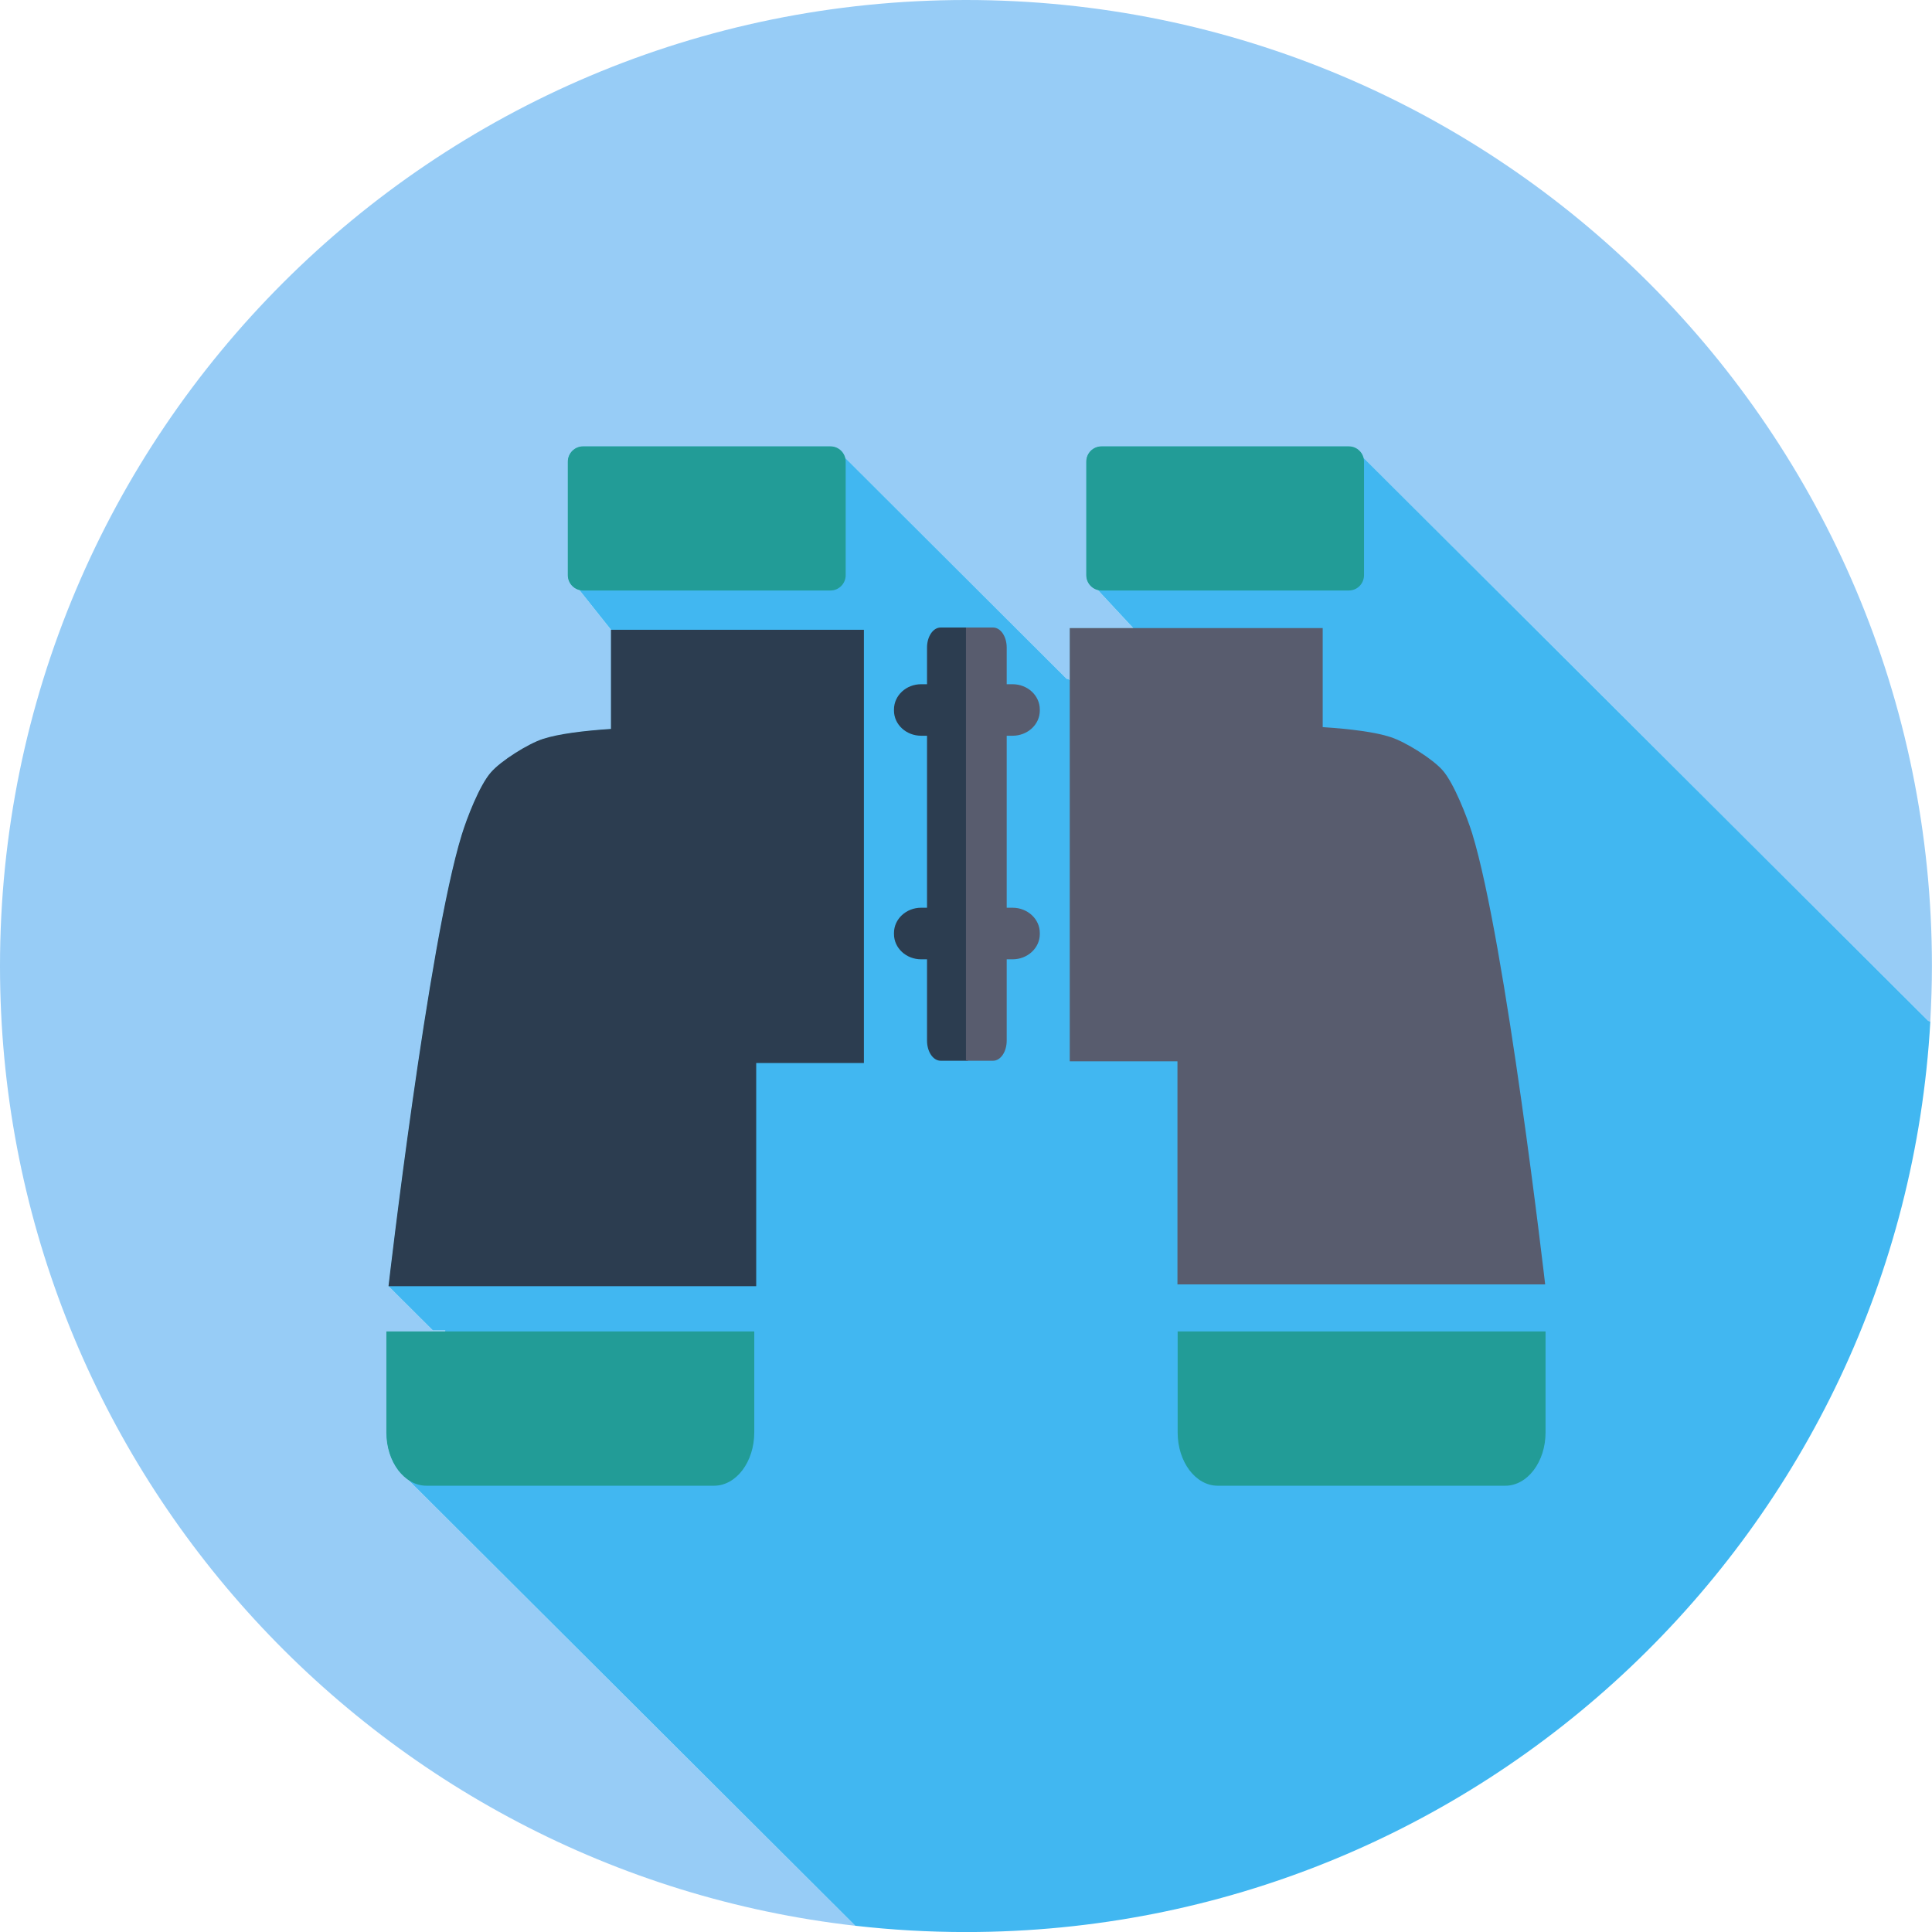
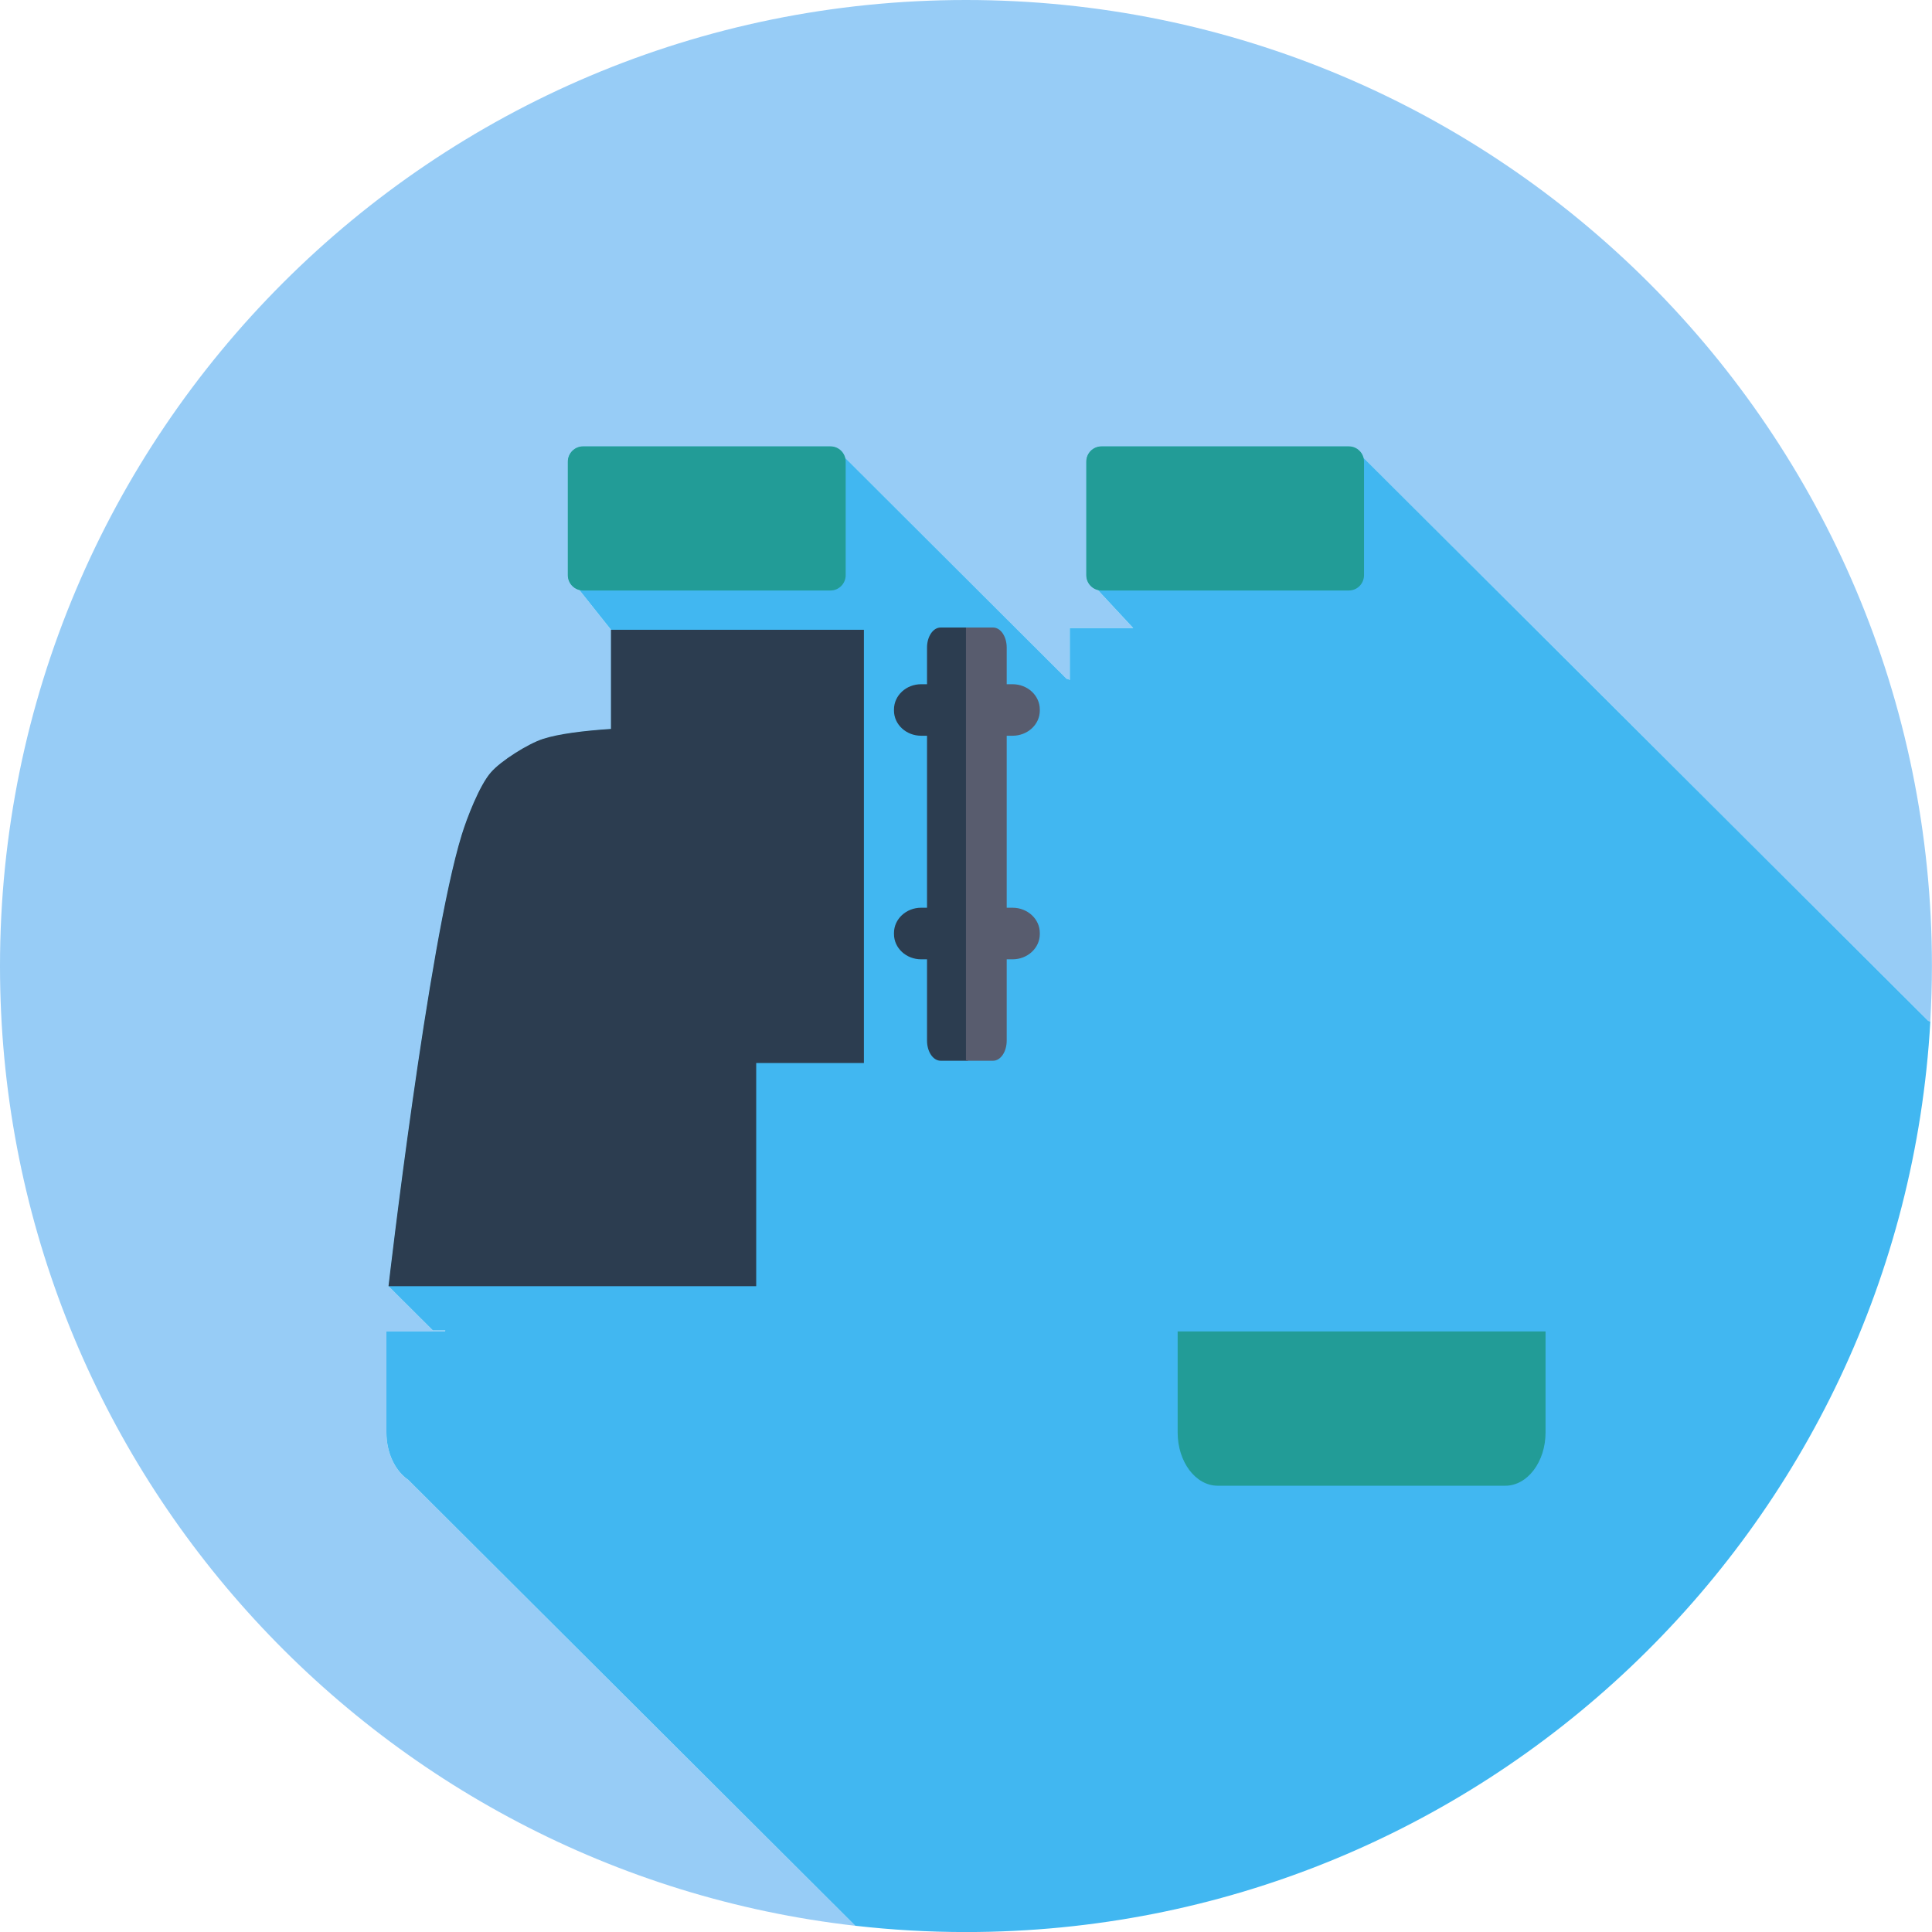
<svg xmlns="http://www.w3.org/2000/svg" version="1.1" id="Capa_1" x="0px" y="0px" viewBox="0 0 90.639 90.642" enable-background="new 0 0 90.639 90.642" xml:space="preserve">
  <g>
    <g>
      <g>
        <g>
          <path fill="#97CCF6" d="M45.318,0C20.287,0,0,20.288,0,45.324c0,23.267,17.543,42.447,40.123,45.023L19.156,69.431      c-0.611-0.415-1.029-1.258-1.029-2.23v-4.737h2.751c0.006-0.018,0.006-0.033,0.012-0.048h-0.584l-2.08-2.074      c0,0,1.854-16.047,3.434-21.172c0.238-0.776,0.837-2.332,1.372-2.937c0.476-0.548,1.752-1.345,2.444-1.568      c0.713-0.232,1.89-0.382,3.187-0.467v-4.653l-1.484-1.863c-0.313-0.081-0.542-0.361-0.542-0.698V21.66      c0-0.4,0.325-0.719,0.716-0.719h11.608c0.328,0,0.611,0.229,0.689,0.539l10.383,10.362c0.06,0.009,0.109,0.03,0.153,0.057      v-2.432h2.976l-1.661-1.785c-0.316-0.081-0.542-0.361-0.542-0.698V21.66c0-0.4,0.319-0.719,0.716-0.719h11.602      c0.328,0,0.611,0.229,0.692,0.539l26.487,26.415c0.036,0.006,0.066,0.021,0.102,0.033c0.048-0.861,0.078-1.727,0.078-2.603      C90.639,20.288,70.342,0,45.318,0z" />
          <path fill="#41B7F1" d="M90.561,47.927c-0.036-0.012-0.066-0.027-0.102-0.033L63.971,21.479      c-0.081-0.31-0.364-0.539-0.692-0.539H51.677c-0.397,0-0.716,0.319-0.716,0.719v5.324c0,0.337,0.226,0.617,0.542,0.698      l1.661,1.785h-2.976v2.432c-0.045-0.027-0.093-0.048-0.153-0.057L39.651,21.479c-0.078-0.31-0.361-0.539-0.689-0.539H27.354      c-0.391,0-0.716,0.319-0.716,0.719v5.324c0,0.337,0.229,0.617,0.542,0.698l1.484,1.863v4.653      c-1.297,0.084-2.474,0.235-3.187,0.467c-0.692,0.223-1.968,1.02-2.444,1.568c-0.536,0.605-1.135,2.161-1.372,2.937      c-1.58,5.125-3.434,21.172-3.434,21.172l2.08,2.074h0.584c-0.006,0.015-0.006,0.03-0.012,0.048h-2.751v4.737      c0,0.972,0.418,1.815,1.029,2.23l20.968,20.916c1.706,0.195,3.437,0.295,5.194,0.295C69.472,90.642,89.206,71.745,90.561,47.927      z" />
        </g>
        <path fill="#2C3D50" d="M28.663,34.198c-1.297,0.084-2.474,0.235-3.187,0.467c-0.692,0.223-1.968,1.02-2.444,1.568     c-0.536,0.605-1.135,2.161-1.372,2.937c-1.58,5.125-3.434,21.172-3.434,21.172h17.251v-10.47h5.053V29.545H28.663V34.198z" />
-         <path fill="#229C97" d="M18.126,67.201c0,1.382,0.843,2.501,1.884,2.501h13.489c1.041,0,1.887-1.119,1.887-2.501v-4.737h-17.26     V67.201z" />
        <path fill="#229C97" d="M27.354,27.703h11.608c0.391,0,0.713-0.319,0.713-0.719V21.66c0-0.4-0.322-0.719-0.713-0.719H27.354     c-0.391,0-0.716,0.319-0.716,0.719v5.324C26.637,27.384,26.962,27.703,27.354,27.703z" />
-         <path fill="#585C6E" d="M72.491,60.258c0,0-1.851-16.05-3.428-21.172c-0.244-0.77-0.846-2.33-1.375-2.938     c-0.475-0.548-1.758-1.345-2.45-1.568c-0.71-0.235-1.884-0.382-3.184-0.467v-4.647H50.187V49.79h5.053v10.467H72.491z" />
        <path fill="#229C97" d="M55.249,62.464v4.737c0,1.382,0.84,2.501,1.881,2.501h13.489c1.041,0,1.89-1.119,1.89-2.501v-4.737     H55.249z" />
        <path fill="#229C97" d="M51.677,27.703h11.602c0.394,0,0.713-0.319,0.713-0.719V21.66c0-0.4-0.319-0.719-0.713-0.719H51.677     c-0.397,0-0.716,0.319-0.716,0.719v5.324C50.961,27.384,51.28,27.703,51.677,27.703z" />
        <path fill="#2C3D50" d="M44.129,29.44c-0.355,0-0.638,0.424-0.638,0.939V32.1h-0.277c-0.701,0-1.273,0.529-1.273,1.186v0.051     c0,0.653,0.572,1.18,1.273,1.18h0.277v8.069h-0.277c-0.701,0-1.273,0.53-1.273,1.183v0.054c0,0.653,0.572,1.183,1.273,1.183     h0.277v3.813c0,0.521,0.283,0.945,0.638,0.945h1.276V29.44H44.129z" />
        <path fill="#585C6E" d="M47.506,32.1h-0.277v-1.721c0-0.515-0.283-0.939-0.638-0.939h-1.273v20.324h1.273     c0.355,0,0.638-0.424,0.638-0.945v-3.813h0.277c0.701,0,1.276-0.53,1.276-1.183v-0.054c0-0.653-0.575-1.183-1.276-1.183h-0.277     v-8.069h0.277c0.701,0,1.276-0.526,1.276-1.18v-0.051C48.782,32.63,48.207,32.1,47.506,32.1z" />
      </g>
    </g>
  </g>
  <g>
</g>
  <g>
</g>
  <g>
</g>
  <g>
</g>
  <g>
</g>
  <g>
</g>
  <g>
</g>
  <g>
</g>
  <g>
</g>
  <g>
</g>
  <g>
</g>
  <g>
</g>
  <g>
</g>
  <g>
</g>
  <g>
</g>
</svg>